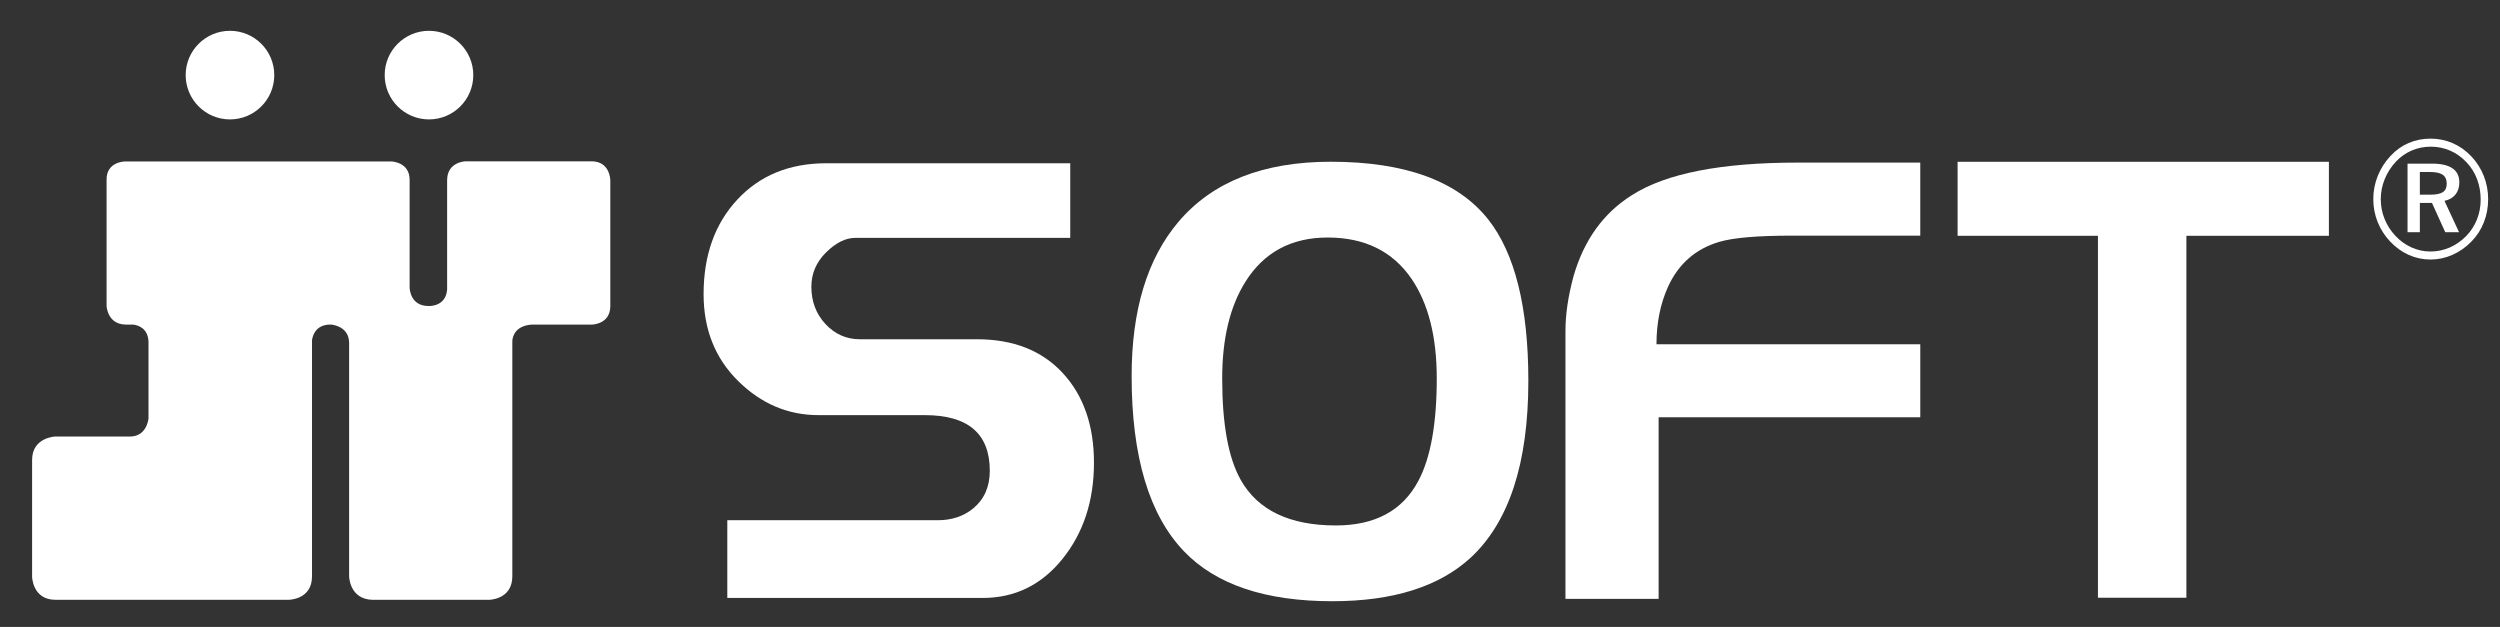
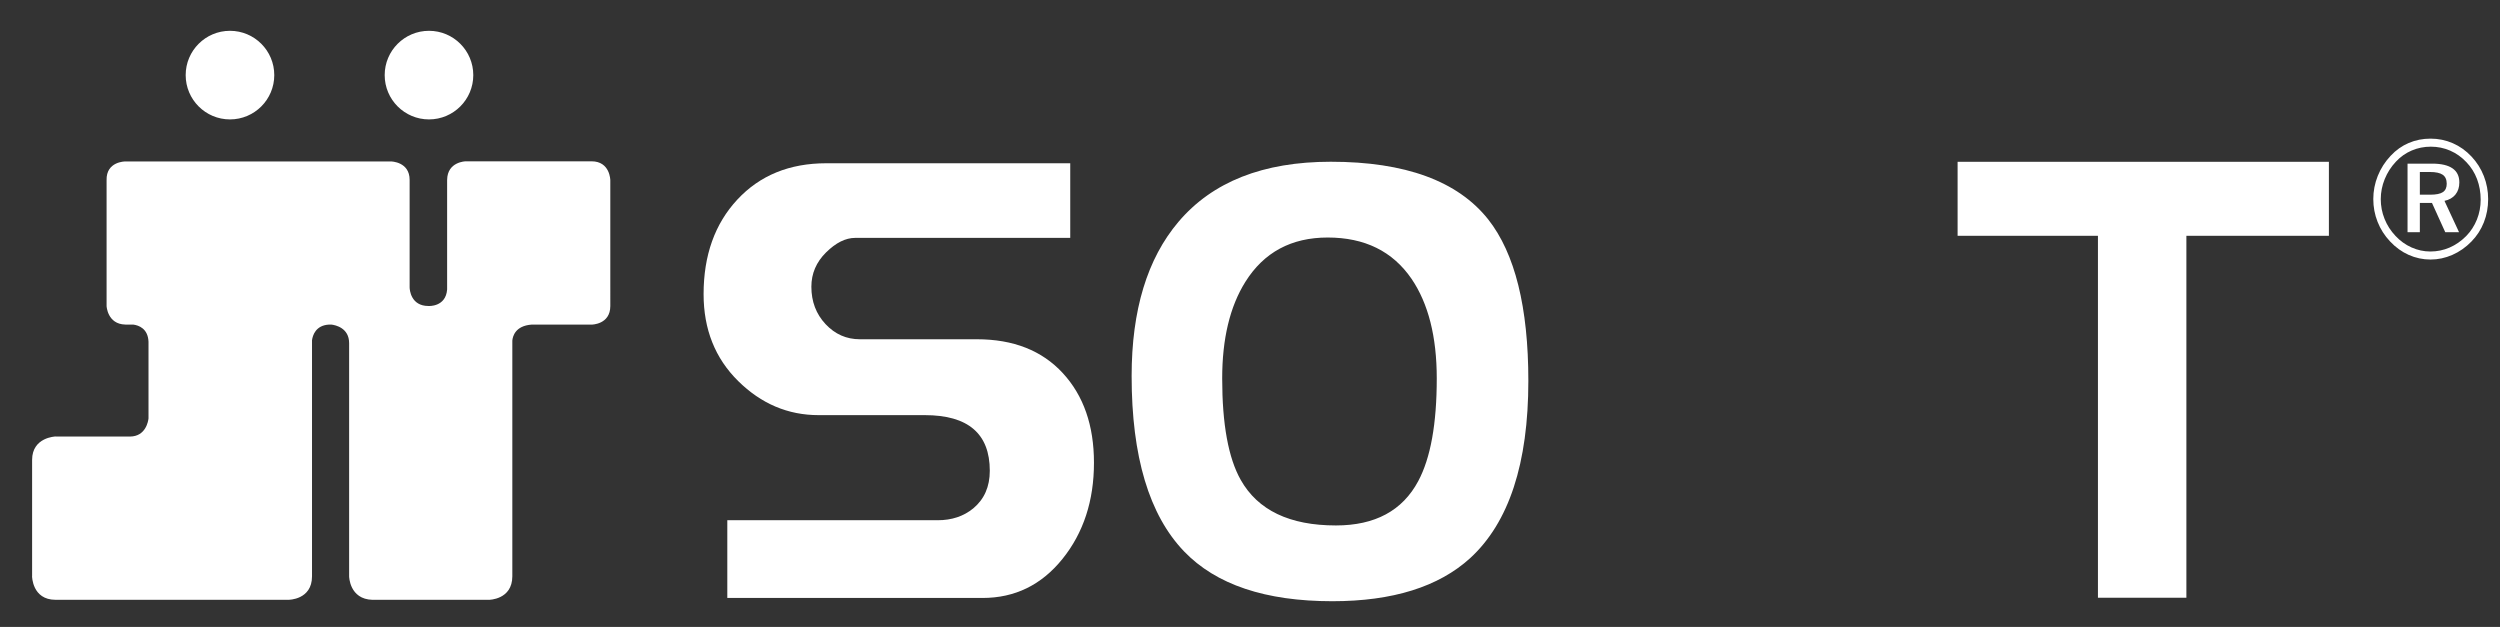
<svg xmlns="http://www.w3.org/2000/svg" version="1.1" x="0px" y="0px" width="536.141px" height="134.445px" viewBox="0 0 536.141 134.445" enable-background="new 0 0 536.141 134.445" xml:space="preserve">
  <rect x="0" y="0" width="536.141" height="134.445" fill="#333333" stroke="none" />
  <g id="Logo_x5F_Black" display="none">
    <path display="inline" fill="#CA2127" d="M126.861,34.594h-1.542h-25.43c0,0-3.952,0.047-3.997,3.981h-0.004v0.063v0.767V62.08   c-0.286,3.806-3.999,3.543-3.999,3.543c-3.802,0-4.028-3.515-4.042-3.967v-22.32v-0.76c0-3.913-3.975-3.951-3.975-3.951H26.866   c0,0-4.12-0.03-4.008,4.017v26.997c0,0,0.174,3.878,4.008,3.964v0.01h1.737c1.136,0.154,3.127,0.836,3.246,3.668v16.45   c-0.066,0.606-0.587,3.854-3.948,3.889H12.44l-0.551-0.012c0,0-4.992,0.156-5.002,5.001H6.886v0.014v0.484v24.45l-0.012,0.004   c0,0,0.016,5.069,5.034,5.069h0.573H31.85h30.021c0,0,5.041,0.025,5.041-5.022v-0.465V72.967c0.148-1.079,0.811-3.182,3.597-3.354   H71.1c0.837,0.104,3.754,0.697,3.772,3.951v50.026c0,0,0.048,4.922,5.018,5.047l0.08-0.005h24.854l0.004,0.005   c0,0,5.044,0,5.044-5.047v-0.422V73.039c0.084-0.92,0.646-3.158,4.102-3.424h12.89c0,0,4.021,0.008,4.021-3.986v-0.386V38.64   C130.882,38.641,130.858,34.594,126.861,34.594z" />
    <circle display="inline" fill="#CA2127" cx="49.32" cy="16.108" r="9.5" />
    <circle display="inline" fill="#CA2127" cx="91.999" cy="16.108" r="9.5" />
    <g display="inline">
      <path d="M234.608,99.231c0,8.16-2.25,15.035-6.746,20.624c-4.497,5.588-10.212,8.381-17.142,8.381h-54.743v-16.671h45.122    c3.021,0,5.565-0.849,7.631-2.547c2.358-1.969,3.539-4.652,3.539-8.053c0-7.958-4.646-11.938-13.936-11.938h-22.781    c-6.563,0-12.314-2.438-17.253-7.318c-4.939-4.878-7.409-11.085-7.409-18.625c0-8.336,2.414-15.101,7.243-20.29    c4.828-5.188,11.188-7.783,19.078-7.783h52.311v16.005h-46.117c-2.064,0-4.146,1.04-6.248,3.115    c-2.102,2.078-3.152,4.531-3.152,7.357c0,3.182,1.014,5.856,3.042,8.023c2.027,2.163,4.479,3.245,7.354,3.245h25.104    c7.813,0,13.952,2.418,18.414,7.251C232.377,84.841,234.608,91.249,234.608,99.231z" />
    </g>
    <g display="inline">
      <path d="M327.764,81.681c0,17.701-4.156,30.374-12.47,38.01c-6.771,6.162-16.627,9.244-29.573,9.244    c-14.344,0-24.938-3.559-31.78-10.675c-7.503-7.812-11.255-20.352-11.255-37.622c0-14.145,3.348-25.166,10.042-33.063    c7.283-8.592,18.169-12.888,32.662-12.888c15.962,0,27.22,4.124,33.767,12.366C324.896,54.345,327.764,65.887,327.764,81.681z     M308.123,81.16c0-8.945-1.806-16.066-5.408-21.365c-4.047-5.904-10.041-8.857-17.985-8.857c-7.798,0-13.684,3.171-17.655,9.51    c-3.313,5.298-4.968,12.202-4.968,20.713c0,9.814,1.325,17.068,3.975,21.755c3.677,6.516,10.482,9.771,20.414,9.771    c8.387,0,14.271-3.17,17.656-9.512C306.799,98.226,308.123,90.886,308.123,81.16z" />
    </g>
    <g display="inline">
      <path d="M411.811,89.487h-56.109v38.951h-19.979V70.963c0-3.563,0.582-7.483,1.741-11.764c2.246-7.751,6.429-13.545,12.548-17.377    c7.275-4.633,19.088-6.95,35.43-6.95h26.371v15.662h-27.531c-7.358,0-12.547,0.443-15.565,1.33    c-5.11,1.51-8.791,4.748-11.036,9.718c-1.625,3.64-2.439,7.722-2.439,12.244h56.574v15.661H411.811z" />
    </g>
    <g display="inline">
      <path d="M499.448,50.567h-30.563v77.622h-18.968V50.567H419.82V34.695h79.627L499.448,50.567L499.448,50.567z" />
    </g>
    <g display="inline">
-       <path d="M521.25,29.731c1.683,0,3.272,0.329,4.778,0.984c1.504,0.657,2.84,1.612,4.011,2.867c1.146,1.221,2.028,2.615,2.642,4.188    c0.612,1.571,0.918,3.213,0.918,4.925c0,1.771-0.305,3.433-0.918,4.987c-0.611,1.554-1.504,2.929-2.674,4.125    c-1.214,1.242-2.576,2.195-4.086,2.858c-1.512,0.663-3.066,0.994-4.671,0.994c-1.638,0-3.198-0.331-4.688-0.994    c-1.486-0.663-2.82-1.627-4.002-2.894c-1.17-1.243-2.063-2.642-2.674-4.195c-0.613-1.554-0.918-3.181-0.918-4.881    c0-1.712,0.318-3.368,0.959-4.969c0.641-1.602,1.563-3.04,2.768-4.318c1.125-1.208,2.414-2.122,3.867-2.744    S519.577,29.731,521.25,29.731z M531.995,42.818c0-1.569-0.26-3.039-0.775-4.409c-0.521-1.37-1.275-2.576-2.271-3.618    c-1.023-1.089-2.188-1.917-3.489-2.484c-1.3-0.568-2.687-0.853-4.157-0.853c-1.453,0-2.818,0.275-4.104,0.826    c-1.284,0.551-2.405,1.34-3.362,2.371c-1.052,1.112-1.854,2.365-2.42,3.759c-0.564,1.395-0.847,2.828-0.847,4.303    c0,1.465,0.271,2.872,0.813,4.225c0.541,1.353,1.316,2.567,2.336,3.645c1.004,1.077,2.153,1.906,3.455,2.485    c1.299,0.58,2.641,0.869,4.023,0.869c1.451,0,2.826-0.281,4.127-0.843c1.3-0.563,2.484-1.383,3.559-2.46    c1.004-1.029,1.771-2.216,2.311-3.557C531.727,45.736,531.995,44.317,531.995,42.818z M521.584,35.092    c1.938,0,3.396,0.338,4.373,1.012c0.976,0.674,1.464,1.679,1.464,3.015c0,1.043-0.277,1.91-0.834,2.603    c-0.561,0.69-1.344,1.143-2.355,1.354l3.123,6.715h-2.957l-2.846-6.274h-2.6v6.274h-2.639V35.094h5.271L521.584,35.092    L521.584,35.092z M521.115,36.885h-2.162v4.868h2.229c1.262,0,2.166-0.185,2.713-0.554s0.82-0.964,0.82-1.784    c0-0.891-0.285-1.535-0.854-1.934C523.291,37.085,522.378,36.885,521.115,36.885z" />
-     </g>
+       </g>
  </g>
  <g id="Logo_x5F_White">
    <path fill="#FFFFFF" d="M126.861,34.594h-1.542h-25.43c0,0-3.952,0.047-3.997,3.981h-0.004v0.063v0.767V62.08   c-0.286,3.806-3.999,3.543-3.999,3.543c-3.802,0-4.028-3.515-4.042-3.967v-22.32v-0.76c0-3.913-3.975-3.951-3.975-3.951H26.866   c0,0-4.12-0.03-4.008,4.017v26.997c0,0,0.174,3.878,4.008,3.964v0.01h1.737c1.136,0.154,3.127,0.836,3.246,3.668v16.45   c-0.066,0.606-0.587,3.854-3.948,3.889H12.44l-0.551-0.012c0,0-4.992,0.156-5.002,5.001H6.886v0.014v0.484v24.45l-0.012,0.004   c0,0,0.016,5.069,5.034,5.069h0.573H31.85h30.021c0,0,5.041,0.025,5.041-5.022v-0.465V72.967c0.148-1.079,0.811-3.182,3.597-3.354   H71.1c0.837,0.104,3.754,0.697,3.772,3.951v50.026c0,0,0.048,4.922,5.018,5.047l0.08-0.005h24.854l0.004,0.005   c0,0,5.044,0,5.044-5.047v-0.422V73.039c0.084-0.92,0.646-3.158,4.102-3.424h12.89c0,0,4.021,0.008,4.021-3.986v-0.386V38.64   C130.882,38.641,130.858,34.594,126.861,34.594z" />
    <circle fill="#FFFFFF" cx="49.32" cy="16.108" r="9.5" />
    <circle fill="#FFFFFF" cx="91.999" cy="16.108" r="9.5" />
    <g>
      <path fill="#FFFFFF" d="M234.608,99.231c0,8.16-2.25,15.035-6.746,20.624c-4.497,5.588-10.212,8.381-17.142,8.381h-54.743v-16.671    h45.122c3.021,0,5.565-0.849,7.631-2.547c2.358-1.969,3.539-4.652,3.539-8.053c0-7.958-4.646-11.938-13.936-11.938h-22.781    c-6.563,0-12.314-2.438-17.253-7.318c-4.939-4.878-7.409-11.085-7.409-18.625c0-8.336,2.414-15.101,7.243-20.29    c4.828-5.188,11.188-7.783,19.078-7.783h52.311v16.005h-46.117c-2.064,0-4.146,1.04-6.248,3.115    c-2.102,2.078-3.152,4.531-3.152,7.357c0,3.182,1.014,5.856,3.042,8.023c2.027,2.163,4.479,3.245,7.354,3.245h25.104    c7.813,0,13.952,2.418,18.414,7.251C232.377,84.841,234.608,91.249,234.608,99.231z" />
    </g>
    <g>
      <path fill="#FFFFFF" d="M327.764,81.681c0,17.701-4.156,30.374-12.47,38.01c-6.771,6.162-16.627,9.244-29.573,9.244    c-14.344,0-24.938-3.559-31.78-10.675c-7.503-7.812-11.255-20.352-11.255-37.622c0-14.145,3.348-25.166,10.042-33.063    c7.283-8.592,18.169-12.888,32.662-12.888c15.962,0,27.22,4.124,33.767,12.366C324.896,54.345,327.764,65.887,327.764,81.681z     M308.123,81.16c0-8.945-1.806-16.066-5.408-21.365c-4.047-5.904-10.041-8.857-17.985-8.857c-7.798,0-13.684,3.171-17.655,9.51    c-3.313,5.298-4.968,12.202-4.968,20.713c0,9.814,1.325,17.068,3.975,21.755c3.677,6.516,10.482,9.771,20.414,9.771    c8.387,0,14.271-3.17,17.656-9.512C306.799,98.226,308.123,90.886,308.123,81.16z" />
    </g>
    <g>
-       <path fill="#FFFFFF" d="M411.811,89.487h-56.109v38.951h-19.979V70.963c0-3.563,0.582-7.483,1.741-11.764    c2.246-7.751,6.429-13.545,12.548-17.377c7.275-4.633,19.088-6.95,35.43-6.95h26.371v15.662h-27.531    c-7.358,0-12.547,0.443-15.565,1.33c-5.11,1.51-8.791,4.748-11.036,9.718c-1.625,3.64-2.439,7.722-2.439,12.244h56.574v15.661    H411.811z" />
-     </g>
+       </g>
    <g>
      <path fill="#FFFFFF" d="M499.448,50.567h-30.563v77.622h-18.968V50.567H419.82V34.695h79.627L499.448,50.567L499.448,50.567z" />
    </g>
    <g>
      <path fill="#FFFFFF" d="M521.25,29.731c1.683,0,3.272,0.329,4.778,0.984c1.504,0.657,2.84,1.612,4.011,2.867    c1.146,1.221,2.028,2.615,2.642,4.188c0.612,1.571,0.918,3.213,0.918,4.925c0,1.771-0.305,3.433-0.918,4.987    c-0.611,1.554-1.504,2.929-2.674,4.125c-1.214,1.242-2.576,2.195-4.086,2.858c-1.512,0.663-3.066,0.994-4.671,0.994    c-1.638,0-3.198-0.331-4.688-0.994c-1.486-0.663-2.82-1.627-4.002-2.894c-1.17-1.243-2.063-2.642-2.674-4.195    c-0.613-1.554-0.918-3.181-0.918-4.881c0-1.712,0.318-3.368,0.959-4.969c0.641-1.602,1.563-3.04,2.768-4.318    c1.125-1.208,2.414-2.122,3.867-2.744S519.577,29.731,521.25,29.731z M531.995,42.818c0-1.569-0.26-3.039-0.775-4.409    c-0.521-1.37-1.275-2.576-2.271-3.618c-1.023-1.089-2.188-1.917-3.489-2.484c-1.3-0.568-2.687-0.853-4.157-0.853    c-1.453,0-2.818,0.275-4.104,0.826c-1.284,0.551-2.405,1.34-3.362,2.371c-1.052,1.112-1.854,2.365-2.42,3.759    c-0.564,1.395-0.847,2.828-0.847,4.303c0,1.465,0.271,2.872,0.813,4.225c0.541,1.353,1.316,2.567,2.336,3.645    c1.004,1.077,2.153,1.906,3.455,2.485c1.299,0.58,2.641,0.869,4.023,0.869c1.451,0,2.826-0.281,4.127-0.843    c1.3-0.563,2.484-1.383,3.559-2.46c1.004-1.029,1.771-2.216,2.311-3.557C531.727,45.736,531.995,44.317,531.995,42.818z     M521.584,35.092c1.938,0,3.396,0.338,4.373,1.012c0.976,0.674,1.464,1.679,1.464,3.015c0,1.043-0.277,1.91-0.834,2.603    c-0.561,0.69-1.344,1.143-2.355,1.354l3.123,6.715h-2.957l-2.846-6.274h-2.6v6.274h-2.639V35.094h5.271L521.584,35.092    L521.584,35.092z M521.115,36.885h-2.162v4.868h2.229c1.262,0,2.166-0.185,2.713-0.554s0.82-0.964,0.82-1.784    c0-0.891-0.285-1.535-0.854-1.934C523.291,37.085,522.378,36.885,521.115,36.885z" />
    </g>
  </g>
  <g id="Layer_2">
</g>
</svg>